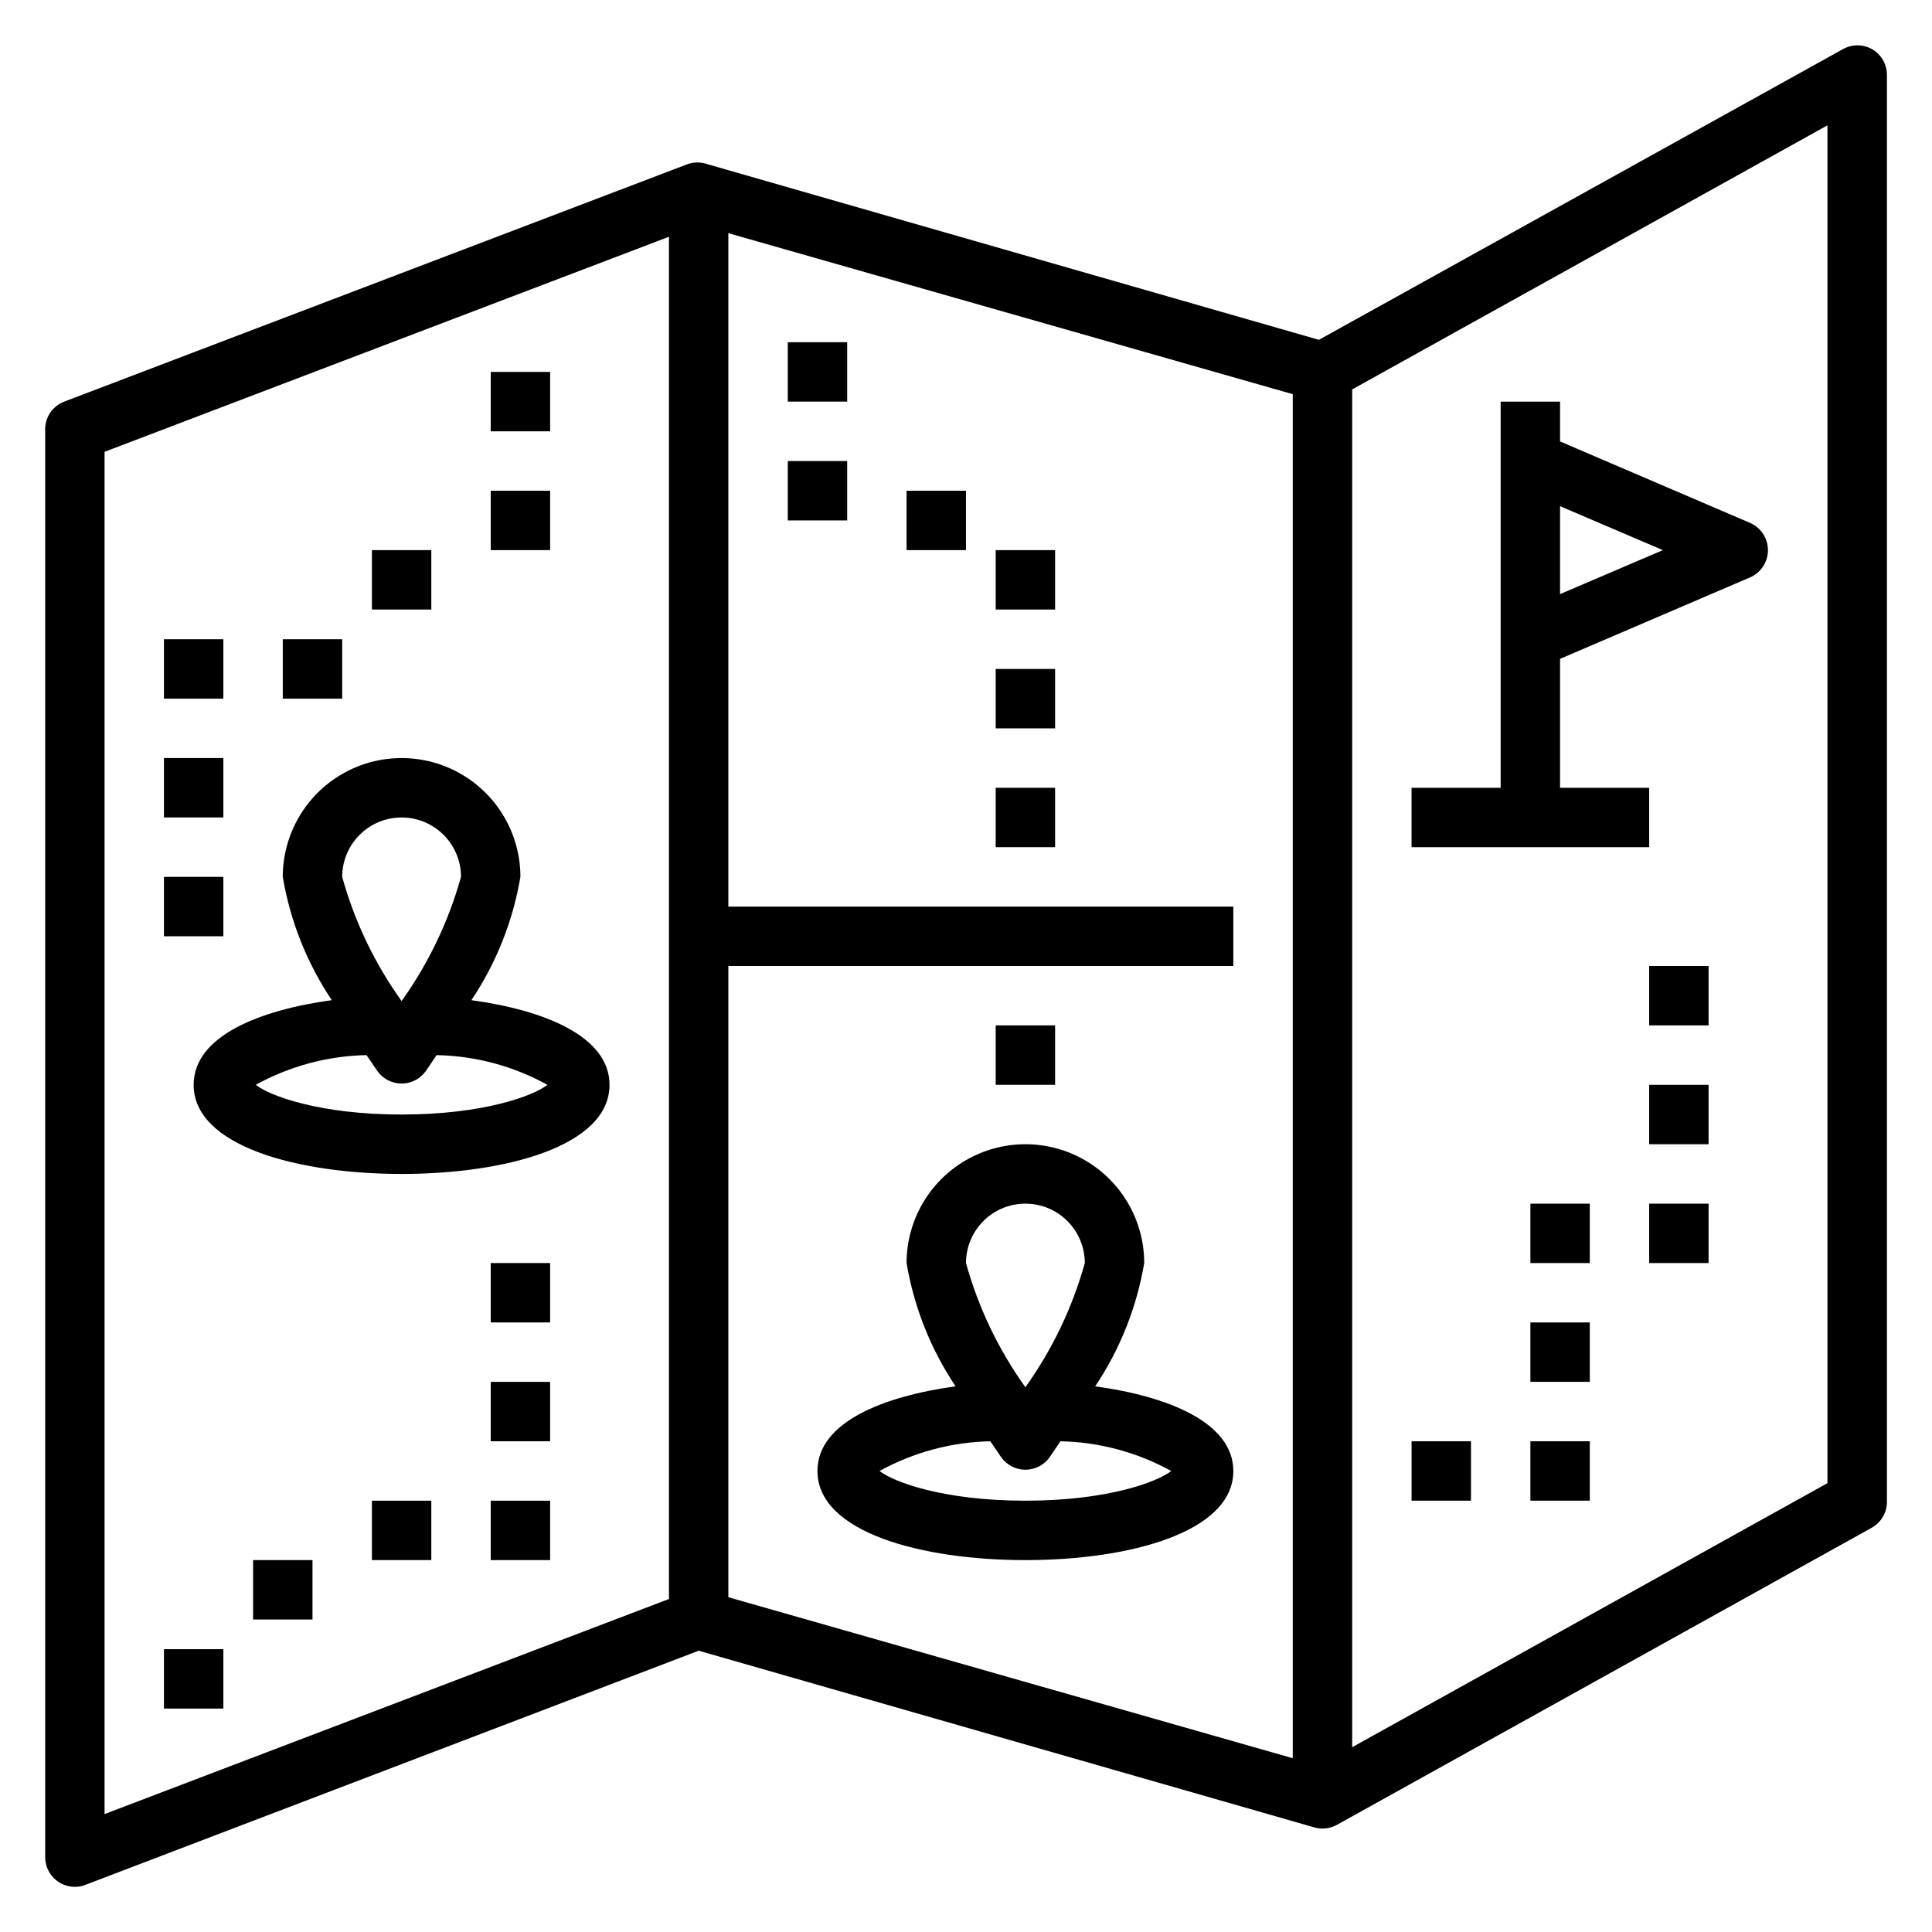
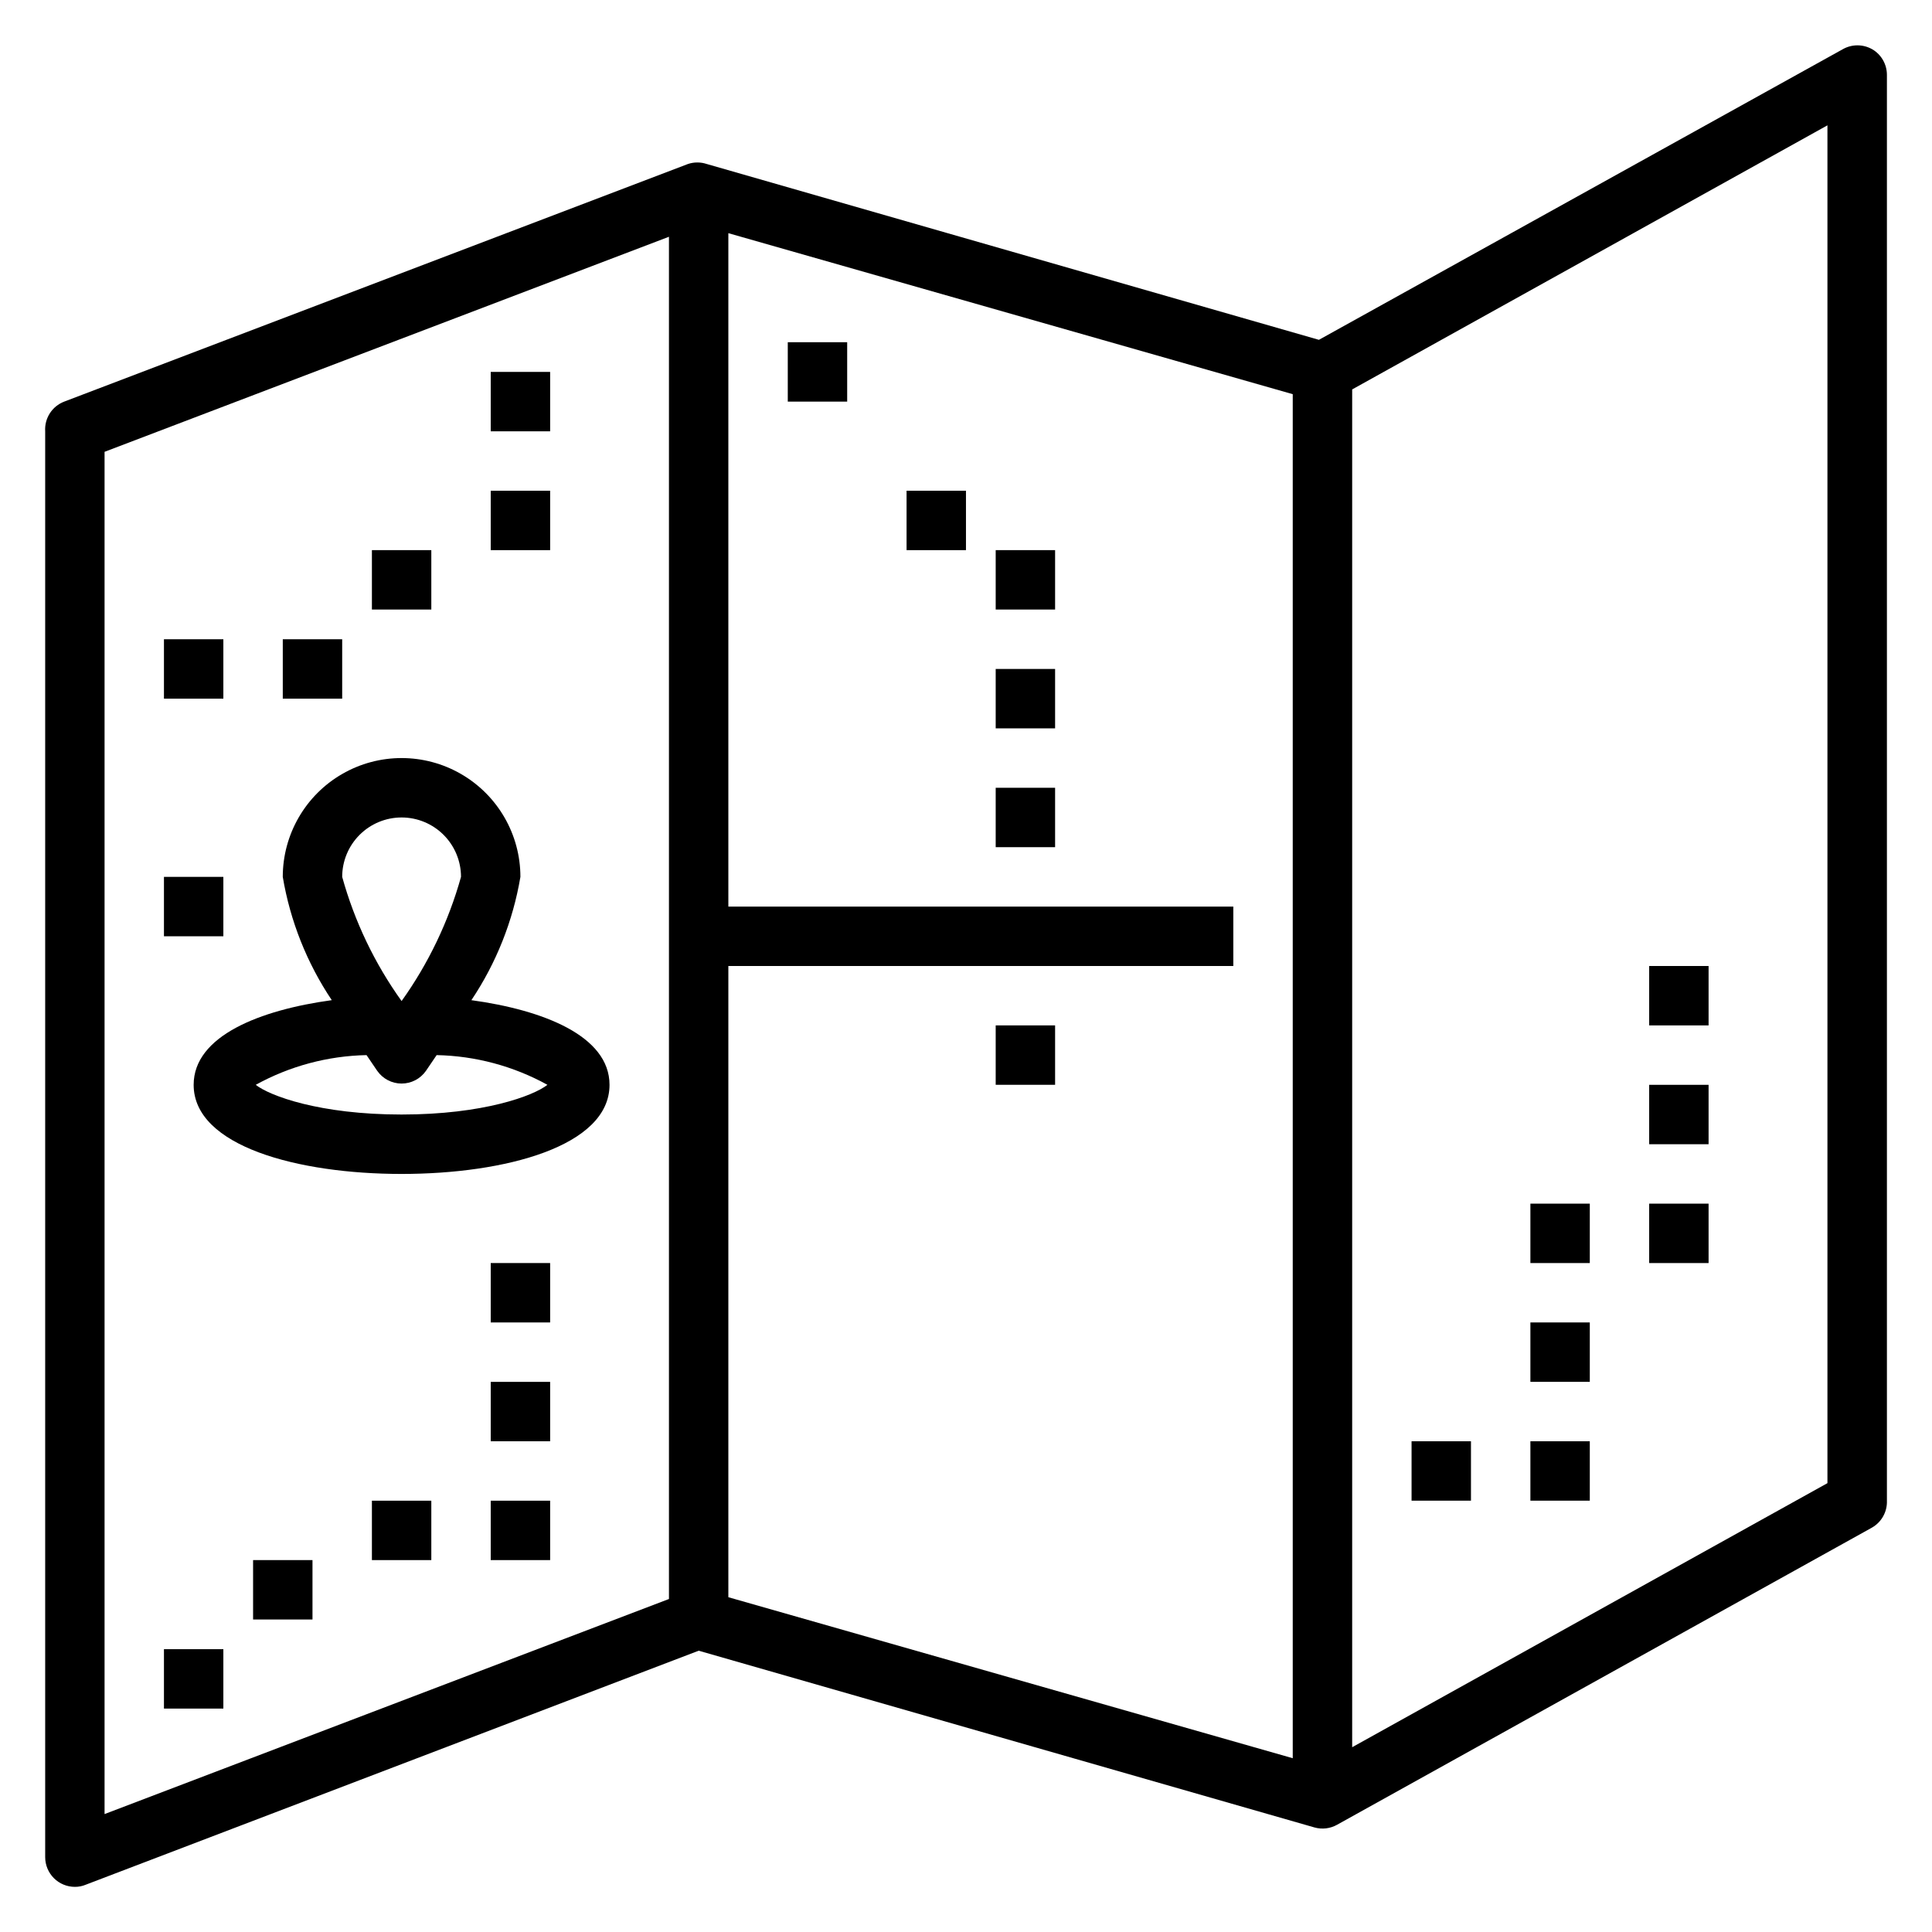
<svg xmlns="http://www.w3.org/2000/svg" fill="#000000" width="800px" height="800px" version="1.1" viewBox="144 144 512 512">
  <g>
    <path d="m640.18 157.07c-2.438-1.406-5.438-1.406-7.875 0l-138.78 76.988-162.24-46.602c-1.613-0.535-3.352-0.535-4.961 0l-165.31 62.977c-3.223 1.234-5.266 4.426-5.039 7.871v377.86c0 2.086 0.832 4.09 2.305 5.566 1.477 1.477 3.481 2.305 5.566 2.305 0.973 0.008 1.938-0.18 2.836-0.551l162.48-62.031 163.19 46.84c2.012 0.566 4.164 0.309 5.984-0.711l141.7-78.719c2.578-1.445 4.129-4.211 4.016-7.164v-377.86c0-2.777-1.465-5.352-3.856-6.769zm-318.9 410.68-149.57 56.996v-361.01l149.57-56.992zm165.31 42.195-149.57-42.668v-167.28h133.82v-15.746h-133.82v-178.46l149.57 42.668zm141.7-72.895-125.95 69.98v-359.83l125.95-69.984z" />
    <path d="m187.45 581.05h15.742v15.742h-15.742z" />
    <path d="m211.07 557.44h15.742v15.742h-15.742z" />
    <path d="m242.56 541.7h15.742v15.742h-15.742z" />
    <path d="m218.94 313.41h15.742v15.742h-15.742z" />
    <path d="m242.56 289.79h15.742v15.742h-15.742z" />
    <path d="m274.05 274.05h15.742v15.742h-15.742z" />
    <path d="m274.05 242.56h15.742v15.742h-15.742z" />
    <path d="m274.05 541.7h15.742v15.742h-15.742z" />
    <path d="m274.05 510.21h15.742v15.742h-15.742z" />
    <path d="m274.05 478.72h15.742v15.742h-15.742z" />
    <path d="m407.87 415.74h15.742v15.742h-15.742z" />
    <path d="m407.87 352.77h15.742v15.742h-15.742z" />
    <path d="m407.87 321.28h15.742v15.742h-15.742z" />
    <path d="m407.87 289.79h15.742v15.742h-15.742z" />
    <path d="m549.57 525.95h15.742v15.742h-15.742z" />
    <path d="m518.08 525.95h15.742v15.742h-15.742z" />
    <path d="m549.57 494.46h15.742v15.742h-15.742z" />
    <path d="m549.57 462.98h15.742v15.742h-15.742z" />
    <path d="m581.05 462.98h15.742v15.742h-15.742z" />
    <path d="m581.05 431.49h15.742v15.742h-15.742z" />
    <path d="m581.05 400h15.742v15.742h-15.742z" />
    <path d="m384.25 274.05h15.742v15.742h-15.742z" />
-     <path d="m352.77 266.18h15.742v15.742h-15.742z" />
    <path d="m352.77 234.69h15.742v15.742h-15.742z" />
    <path d="m187.45 376.38h15.742v15.742h-15.742z" />
-     <path d="m187.45 344.89h15.742v15.742h-15.742z" />
    <path d="m187.45 313.41h15.742v15.742h-15.742z" />
    <path d="m195.32 431.49c0 16.297 27.711 23.617 55.105 23.617 27.395 0 55.105-7.32 55.105-23.617 0-12.988-17.633-19.836-36.605-22.434v-0.004c6.594-9.848 11.02-20.98 12.988-32.668 0-11.25-6-21.645-15.742-27.27-9.742-5.625-21.746-5.625-31.488 0s-15.746 16.02-15.746 27.27c1.969 11.688 6.394 22.82 12.988 32.668-18.969 2.598-36.605 9.445-36.605 22.438zm93.754 0c-3.699 2.914-16.926 7.871-38.652 7.871-21.727 0-34.953-4.961-38.652-7.871h0.004c9.008-4.965 19.082-7.668 29.363-7.875l2.832 4.172h0.004c1.473 2.109 3.883 3.367 6.453 3.367 2.574 0 4.984-1.258 6.457-3.367l2.832-4.172c10.281 0.207 20.359 2.91 29.363 7.875zm-38.648-70.852c4.176 0 8.18 1.66 11.133 4.613s4.613 6.957 4.613 11.133c-3.293 11.801-8.621 22.938-15.746 32.906-7.137-9.961-12.469-21.098-15.742-32.906 0-4.176 1.656-8.18 4.609-11.133s6.957-4.613 11.133-4.613z" />
-     <path d="m434.24 511.39c6.594-9.848 11.02-20.98 12.988-32.668 0-11.25-6-21.645-15.742-27.27-9.742-5.625-21.746-5.625-31.488 0s-15.746 16.02-15.746 27.27c1.969 11.688 6.394 22.82 12.988 32.668-18.969 2.598-36.605 9.449-36.605 22.438 0 16.297 27.711 23.617 55.105 23.617 27.395 0 55.105-7.32 55.105-23.617 0-12.988-17.633-19.84-36.605-22.438zm-18.5-48.41c4.176 0 8.18 1.656 11.133 4.609 2.953 2.953 4.613 6.957 4.613 11.133-3.293 11.801-8.621 22.938-15.746 32.906-7.137-9.961-12.469-21.098-15.742-32.906 0-4.176 1.656-8.18 4.609-11.133 2.953-2.953 6.957-4.609 11.133-4.609zm0 78.719c-21.727 0-34.953-4.961-38.652-7.871 9.008-4.965 19.082-7.668 29.363-7.875l2.832 4.172 0.004 0.004c1.473 2.109 3.883 3.363 6.453 3.363 2.574 0 4.984-1.254 6.457-3.363l2.832-4.172v-0.004c10.281 0.207 20.359 2.91 29.363 7.875-3.699 2.91-16.926 7.871-38.652 7.871z" />
-     <path d="m581.05 352.77h-23.617v-34.164l50.301-21.57h0.004c2.902-1.234 4.785-4.086 4.785-7.242 0-3.152-1.883-6.004-4.785-7.242l-50.305-21.566v-10.551h-15.742v102.34h-23.617v15.742h62.977zm-23.617-74.625 27.238 11.648-27.238 11.652z" />
  </g>
</svg>